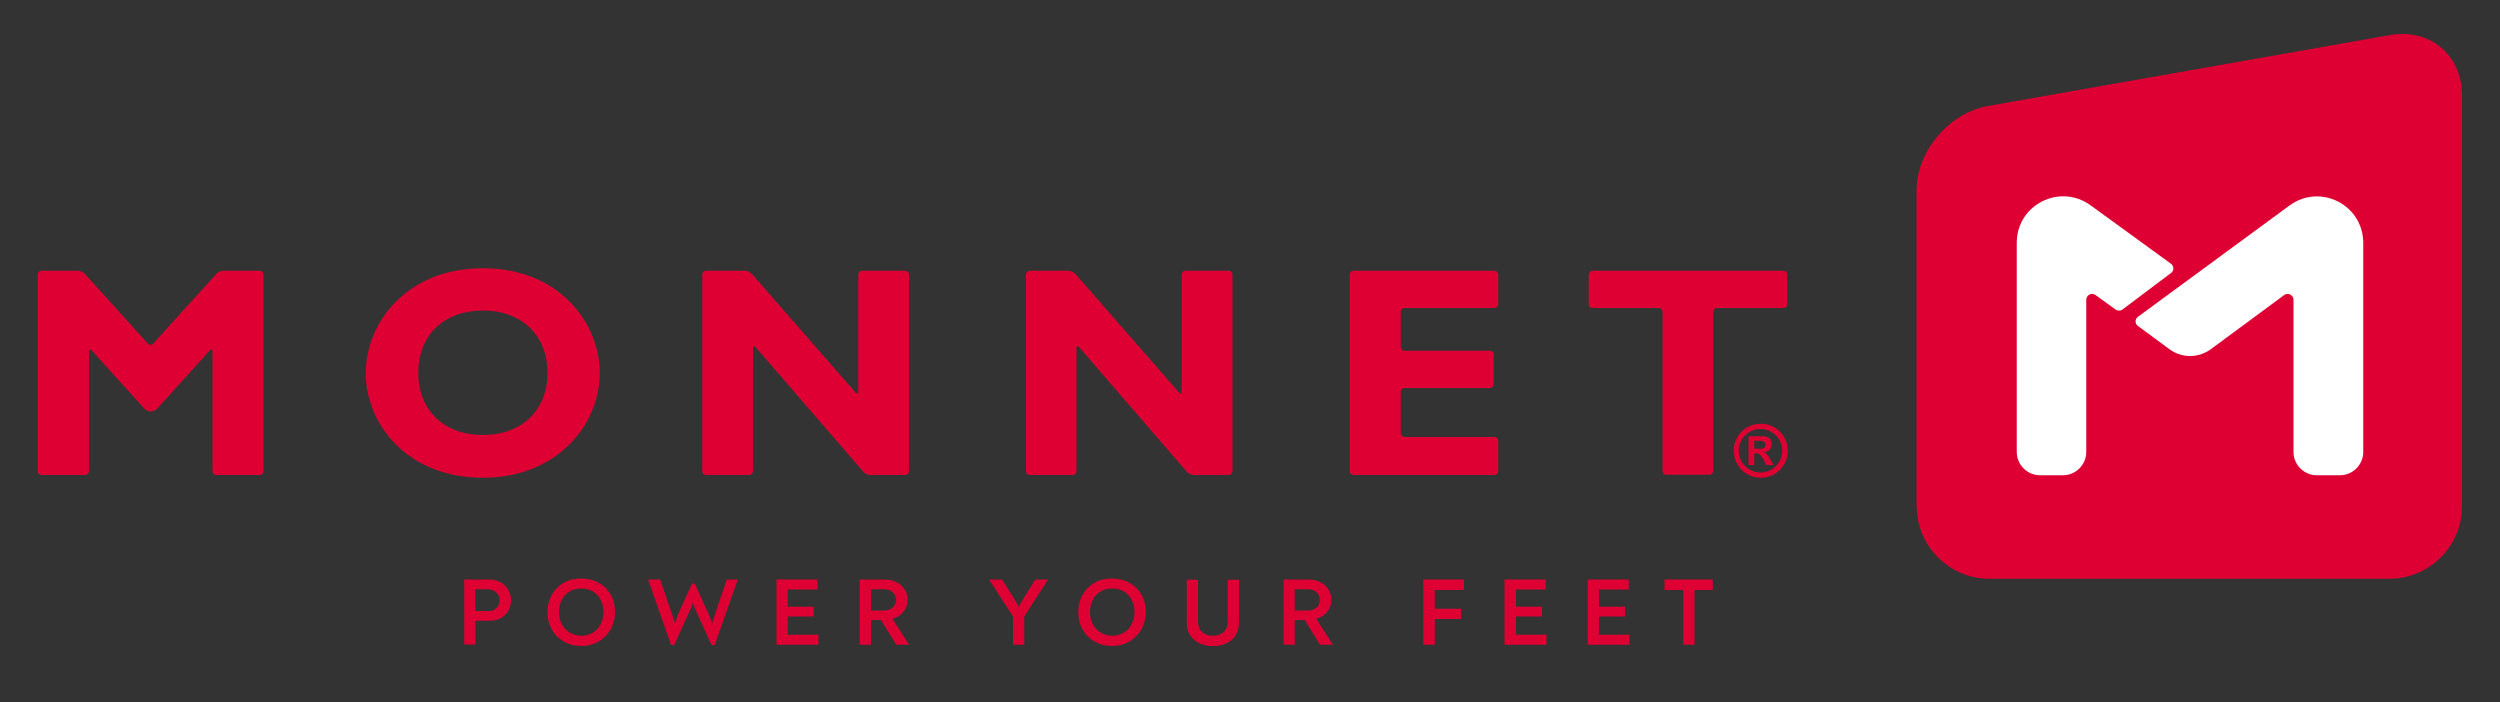
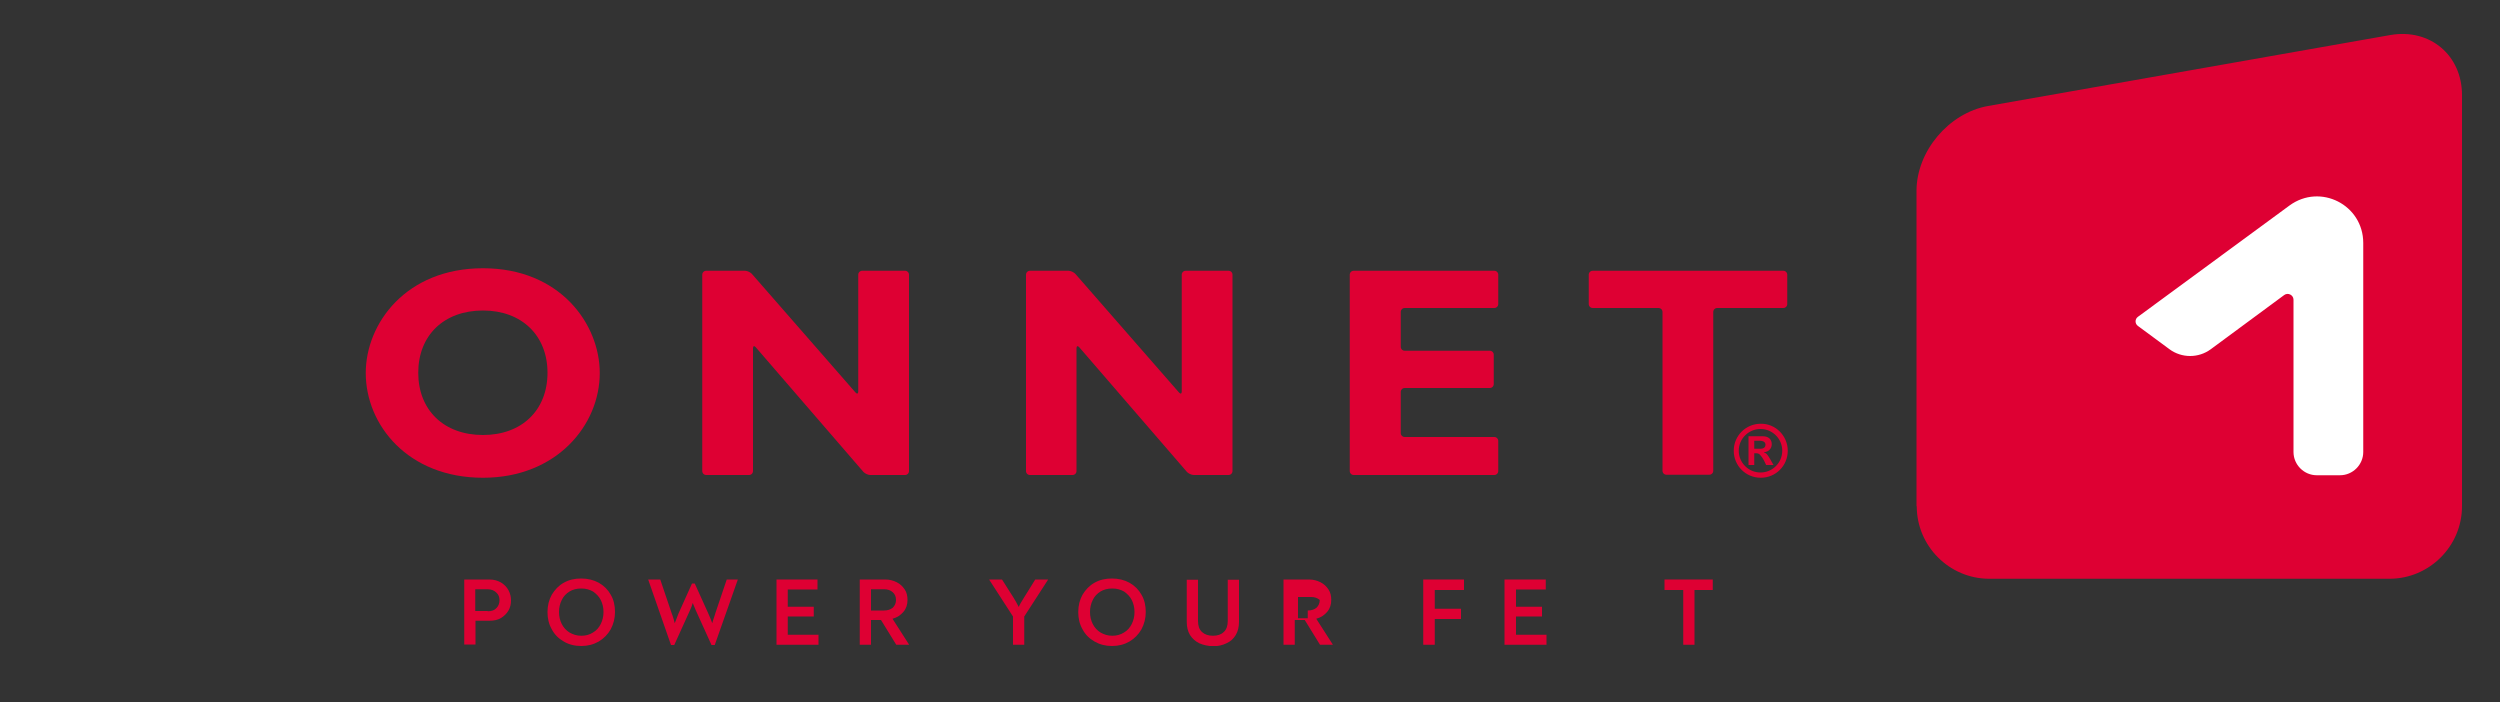
<svg xmlns="http://www.w3.org/2000/svg" xmlns:xlink="http://www.w3.org/1999/xlink" id="Calque_1" x="0px" y="0px" viewBox="0 0 1000 280.8" style="enable-background:new 0 0 1000 280.8;" xml:space="preserve">
  <rect x="0" y="0" width="1000" height="280.8" fill="#333333" stroke="none" />
  <style type="text/css">	.st0{clip-path:url(#SVGID_00000163044039244881310840000003599688457868754081_);fill:#DE0033;}	.st1{fill:#DE0033;}	.st2{clip-path:url(#SVGID_00000124856046054251469030000011073481022266362018_);fill:#DE0033;}	.st3{clip-path:url(#SVGID_00000005980802477410644370000012612375585224119427_);fill:#DE0033;}	.st4{clip-path:url(#SVGID_00000005980802477410644370000012612375585224119427_);fill:#FFFFFF;}</style>
  <g>
    <defs>
      <rect id="SVGID_1_" x="15.1" y="13.6" width="969.7" height="244.8" />
    </defs>
    <clipPath id="SVGID_00000072282389222772982690000000461194758575130296_">
      <use xlink:href="#SVGID_1_" style="overflow:visible;" />
    </clipPath>
    <path style="clip-path:url(#SVGID_00000072282389222772982690000000461194758575130296_);fill:#DE0033;" d="M195.1,244.5  c1.6,0,2.7-0.4,3.5-1.3c0.8-0.8,1.2-1.9,1.2-3.1c0-1.3-0.4-2.3-1.3-3.1c-0.8-0.8-2-1.3-3.4-1.3h-5v8.7H195.1z M185.7,231.8h10  c1.8,0,3.3,0.4,4.7,1.2c1.3,0.8,2.3,1.8,3,3.1c0.7,1.3,1,2.7,1,4.1s-0.3,2.8-1,4c-0.7,1.2-1.7,2.2-3,3c-1.3,0.8-2.9,1.1-4.8,1.1  h-5.4v9.5h-4.5V231.8z" />
    <path style="clip-path:url(#SVGID_00000072282389222772982690000000461194758575130296_);fill:#DE0033;" d="M237.2,253  c1.4-0.8,2.4-2,3.1-3.4c0.7-1.4,1.1-3,1.1-4.8c0-1.8-0.4-3.4-1.1-4.8c-0.7-1.4-1.8-2.5-3.1-3.4c-1.4-0.8-2.9-1.2-4.7-1.2  c-1.8,0-3.4,0.4-4.7,1.2c-1.3,0.8-2.4,1.9-3.1,3.4c-0.7,1.4-1.1,3-1.1,4.8c0,1.8,0.4,3.4,1.1,4.8c0.7,1.4,1.8,2.6,3.1,3.4  c1.4,0.8,2.9,1.3,4.7,1.3C234.3,254.3,235.8,253.9,237.2,253 M225.5,256.6c-2.1-1.2-3.7-2.8-4.8-4.9c-1.2-2.1-1.7-4.4-1.7-6.9  c0-2.6,0.6-4.9,1.7-6.9c1.2-2,2.8-3.7,4.8-4.8c2.1-1.2,4.4-1.7,7-1.7c2.6,0,5,0.6,7,1.7c2.1,1.2,3.7,2.8,4.8,4.8  c1.2,2,1.7,4.4,1.7,6.9c0,2.5-0.6,4.8-1.7,6.9c-1.2,2.1-2.8,3.7-4.8,4.9c-2.1,1.2-4.4,1.8-7,1.8  C229.9,258.4,227.5,257.8,225.5,256.6" />
    <path style="clip-path:url(#SVGID_00000072282389222772982690000000461194758575130296_);fill:#DE0033;" d="M295.1,231.8v0.1  l-9.2,26.1h-1.3l-6.3-13.9c-0.5-1.2-0.9-2.1-1.2-2.9c-0.3,0.9-0.6,1.9-1.1,2.9l-6.3,13.9h-1.3l-9.1-26.1v-0.1h4.8l4.6,13.6l0.3,0.8  c0.4,1.2,0.7,2.2,0.9,3.1c0.5-1.4,1-2.7,1.5-3.9l5.4-12h1.1l5.2,11.5c0.8,1.8,1.4,3.2,1.8,4.4c0.1-0.4,0.4-1.5,1-3.2l0.3-1  l4.5-13.3H295.1z" />
  </g>
  <polygon class="st1" points="310.6,231.8 310.6,257.9 327.4,257.9 327.4,253.9 315.1,253.9 315.1,246.6 325.5,246.6 325.5,242.7  315.1,242.7 315.1,235.8 327,235.8 327,231.8 " />
  <g>
    <defs>
      <rect id="SVGID_00000000925118400639642020000017557471596086847661_" x="15.1" y="13.6" width="969.7" height="244.8" />
    </defs>
    <clipPath id="SVGID_00000049918469771491263520000015890393458553282220_">
      <use xlink:href="#SVGID_00000000925118400639642020000017557471596086847661_" style="overflow:visible;" />
    </clipPath>
    <path style="clip-path:url(#SVGID_00000049918469771491263520000015890393458553282220_);fill:#DE0033;" d="M353.6,244.2  c1.5,0,2.6-0.4,3.5-1.1c0.8-0.8,1.3-1.8,1.3-3.1c0-1.3-0.4-2.3-1.3-3.1c-0.9-0.8-2-1.2-3.4-1.2h-5.3v8.5H353.6z M363.6,257.8v0.1  h-5.1l-6.1-9.9h-4v9.9h-4.5v-26.1h10.2c1.7,0,3.2,0.4,4.6,1.1c1.4,0.7,2.4,1.7,3.2,2.9c0.8,1.2,1.1,2.6,1.1,4.2  c0,1.8-0.5,3.4-1.6,4.7c-1.1,1.3-2.5,2.3-4.4,2.8L363.6,257.8z" />
    <path style="clip-path:url(#SVGID_00000049918469771491263520000015890393458553282220_);fill:#DE0033;" d="M419.2,231.8v0.1  l-9.5,14.7v11.3h-4.5v-11.3l-9.5-14.7v-0.1h5.1l4.7,7.4c0.6,1,1.3,2.2,2,3.6c0.4-1,1.1-2.2,2-3.6l4.6-7.4H419.2z" />
    <path style="clip-path:url(#SVGID_00000049918469771491263520000015890393458553282220_);fill:#DE0033;" d="M449.6,253  c1.4-0.8,2.4-2,3.1-3.4c0.7-1.4,1.1-3,1.1-4.8c0-1.8-0.4-3.4-1.1-4.8c-0.7-1.4-1.8-2.5-3.1-3.4c-1.4-0.8-2.9-1.2-4.7-1.2  c-1.8,0-3.4,0.4-4.7,1.2c-1.3,0.8-2.4,1.9-3.1,3.4c-0.7,1.4-1.1,3-1.1,4.8c0,1.8,0.4,3.4,1.1,4.8c0.7,1.4,1.8,2.6,3.1,3.4  c1.4,0.8,2.9,1.3,4.7,1.3C446.6,254.3,448.2,253.9,449.6,253 M437.8,256.6c-2.1-1.2-3.7-2.8-4.8-4.9c-1.2-2.1-1.7-4.4-1.7-6.9  c0-2.6,0.6-4.9,1.7-6.9c1.2-2,2.8-3.7,4.8-4.8c2.1-1.2,4.4-1.7,7-1.7c2.6,0,5,0.6,7,1.7c2.1,1.2,3.7,2.8,4.8,4.8  c1.2,2,1.7,4.4,1.7,6.9c0,2.5-0.6,4.8-1.7,6.9c-1.2,2.1-2.8,3.7-4.8,4.9c-2.1,1.2-4.4,1.8-7,1.8  C442.2,258.4,439.9,257.8,437.8,256.6" />
    <path style="clip-path:url(#SVGID_00000049918469771491263520000015890393458553282220_);fill:#DE0033;" d="M479.7,257.3  c-1.6-0.8-2.8-1.9-3.7-3.3c-0.9-1.5-1.3-3.2-1.3-5.3v-16.8h4.5v16.5c0,1.9,0.5,3.4,1.6,4.4c1.1,1,2.5,1.5,4.4,1.5  c1.8,0,3.3-0.5,4.3-1.5c1.1-1,1.6-2.5,1.6-4.4v-16.5h4.5v16.8c0,2-0.4,3.8-1.3,5.3c-0.9,1.5-2.1,2.6-3.7,3.3  c-1.6,0.8-3.4,1.2-5.4,1.2C483.1,258.4,481.3,258,479.7,257.3" />
-     <path style="clip-path:url(#SVGID_00000049918469771491263520000015890393458553282220_);fill:#DE0033;" d="M523.1,244.2  c1.5,0,2.6-0.4,3.5-1.1c0.8-0.8,1.3-1.8,1.3-3.1c0-1.3-0.4-2.3-1.3-3.1c-0.9-0.8-2-1.2-3.4-1.2h-5.3v8.5H523.1z M533.1,257.8v0.1  h-5.1l-6.1-9.9h-4v9.9h-4.5v-26.1h10.2c1.7,0,3.2,0.4,4.6,1.1c1.4,0.7,2.4,1.7,3.2,2.9c0.8,1.2,1.1,2.6,1.1,4.2  c0,1.8-0.5,3.4-1.6,4.7c-1.1,1.3-2.5,2.3-4.4,2.8L533.1,257.8z" />
+     <path style="clip-path:url(#SVGID_00000049918469771491263520000015890393458553282220_);fill:#DE0033;" d="M523.1,244.2  c1.5,0,2.6-0.4,3.5-1.1c0.8-0.8,1.3-1.8,1.3-3.1c-0.9-0.8-2-1.2-3.4-1.2h-5.3v8.5H523.1z M533.1,257.8v0.1  h-5.1l-6.1-9.9h-4v9.9h-4.5v-26.1h10.2c1.7,0,3.2,0.4,4.6,1.1c1.4,0.7,2.4,1.7,3.2,2.9c0.8,1.2,1.1,2.6,1.1,4.2  c0,1.8-0.5,3.4-1.6,4.7c-1.1,1.3-2.5,2.3-4.4,2.8L533.1,257.8z" />
  </g>
  <polygon class="st1" points="569.3,231.8 569.3,257.9 573.9,257.9 573.9,247.6 584.4,247.6 584.4,243.5 573.9,243.5 573.9,236  585.6,236 585.6,231.8 " />
  <polygon class="st1" points="601.8,231.8 601.8,257.9 618.6,257.9 618.6,253.9 606.4,253.9 606.4,246.6 616.8,246.6 616.8,242.7  606.4,242.7 606.4,235.8 618.3,235.8 618.3,231.8 " />
-   <polygon class="st1" points="635.1,231.8 635.1,257.9 651.8,257.9 651.8,253.9 639.6,253.9 639.6,246.6 650,246.6 650,242.7  639.6,242.7 639.6,235.8 651.5,235.8 651.5,231.8 " />
  <polygon class="st1" points="665.8,231.8 665.8,236 673.3,236 673.3,257.9 677.8,257.9 677.8,236 685.1,236 685.1,231.8 " />
  <g>
    <defs>
      <rect id="SVGID_00000178917151748650167690000011199049173211388575_" x="15.1" y="13.6" width="969.7" height="244.8" />
    </defs>
    <clipPath id="SVGID_00000005974644520153233680000003242369202063281568_">
      <use xlink:href="#SVGID_00000178917151748650167690000011199049173211388575_" style="overflow:visible;" />
    </clipPath>
-     <path style="clip-path:url(#SVGID_00000005974644520153233680000003242369202063281568_);fill:#DE0033;" d="M86.6,109.5  c0.6-0.7,1.8-1.2,2.7-1.2h14.5c0.9,0,1.6,0.7,1.6,1.6v78.5c0,0.9-0.7,1.6-1.6,1.6H86.6c-0.9,0-1.6-0.7-1.6-1.6v-47.8  c0-0.9-0.5-1.1-1.1-0.4l-21,23.2c-0.6,0.7-1.8,1.2-2.6,1.2c-0.9,0-2-0.5-2.6-1.2l-21-23.2c-0.6-0.7-1.1-0.5-1.1,0.4v47.8  c0,0.9-0.7,1.6-1.6,1.6H16.7c-0.9,0-1.6-0.7-1.6-1.6v-78.5c0-0.9,0.7-1.6,1.6-1.6h14.5c0.9,0,2.1,0.5,2.7,1.2l25.2,27.9  c0.6,0.7,1.6,0.7,2.2,0L86.6,109.5z" />
    <path style="clip-path:url(#SVGID_00000005974644520153233680000003242369202063281568_);fill:#DE0033;" d="M193.2,124.2  c-15.6,0-25.9,9.9-25.9,24.9c0,15,10.3,24.9,25.9,24.9c15.5,0,25.8-9.9,25.8-24.9C219,134.2,208.7,124.2,193.2,124.2 M193.2,191.1  c-30,0-46.9-21.1-46.9-41.9c0-19.8,16.1-41.9,46.9-41.9s46.7,22.3,46.7,41.9C239.9,170.1,222.6,191.1,193.2,191.1" />
    <path style="clip-path:url(#SVGID_00000005974644520153233680000003242369202063281568_);fill:#DE0033;" d="M363.6,188.4  c0,0.9-0.7,1.6-1.6,1.6h-13.9c-0.9,0-2.1-0.6-2.7-1.2l-43.1-49.9c-0.6-0.7-1.1-0.5-1.1,0.4v49.1c0,0.9-0.7,1.6-1.6,1.6h-17.1  c-0.9,0-1.6-0.7-1.6-1.6v-78.5c0-0.9,0.7-1.6,1.6-1.6H298c0.9,0,2.1,0.6,2.7,1.2l41.5,47.5c0.6,0.7,1.1,0.5,1.1-0.4v-46.7  c0-0.9,0.7-1.6,1.6-1.6H362c0.9,0,1.6,0.7,1.6,1.6V188.4z" />
    <path style="clip-path:url(#SVGID_00000005974644520153233680000003242369202063281568_);fill:#DE0033;" d="M493,188.4  c0,0.9-0.7,1.6-1.6,1.6h-13.9c-0.9,0-2.1-0.6-2.7-1.2l-43.1-49.9c-0.6-0.7-1.1-0.5-1.1,0.4v49.1c0,0.9-0.7,1.6-1.6,1.6H412  c-0.9,0-1.6-0.7-1.6-1.6v-78.5c0-0.9,0.7-1.6,1.6-1.6h15.4c0.9,0,2.1,0.6,2.7,1.2l41.5,47.5c0.6,0.7,1.1,0.5,1.1-0.4v-46.7  c0-0.9,0.7-1.6,1.6-1.6h17.1c0.9,0,1.6,0.7,1.6,1.6V188.4z" />
    <path style="clip-path:url(#SVGID_00000005974644520153233680000003242369202063281568_);fill:#DE0033;" d="M599.3,188.4  c0,0.9-0.7,1.6-1.6,1.6h-56.2c-0.9,0-1.6-0.7-1.6-1.6v-78.5c0-0.9,0.7-1.6,1.6-1.6h56.2c0.9,0,1.6,0.7,1.6,1.6v11.7  c0,0.9-0.7,1.6-1.6,1.6h-35.8c-0.9,0-1.6,0.7-1.6,1.6v13.9c0,0.9,0.7,1.6,1.6,1.6h34c0.9,0,1.6,0.7,1.6,1.6v11.7  c0,0.9-0.7,1.6-1.6,1.6h-34c-0.9,0-1.6,0.7-1.6,1.6v16.4c0,0.9,0.7,1.6,1.6,1.6h35.8c0.9,0,1.6,0.7,1.6,1.6V188.4z" />
    <path style="clip-path:url(#SVGID_00000005974644520153233680000003242369202063281568_);fill:#DE0033;" d="M704.1,179.5  c1.6,0,2.1-0.8,2.1-1.6c0-1-0.8-1.6-2.4-1.6h-2.1v3.2H704.1z M706.5,186.1l-0.9-1.9c-0.4-0.8-1.1-1.8-1.6-2.3  c-0.5-0.5-0.9-0.6-1.9-0.6h-0.4v4.7h-2.3v-11.5h5.7c2.5,0,3.6,1.4,3.6,3.2c0,1.7-1.2,3-3.1,3.2v0.1c1,0.3,1.3,0.7,2.5,2.7l1.3,2.3  H706.5z M695.5,180.3c0,4.8,3.9,8.7,8.7,8.7c4.8,0,8.7-3.9,8.7-8.7c0-4.8-3.9-8.7-8.7-8.7C699.4,171.6,695.5,175.5,695.5,180.3   M715.1,180.3c0,6-4.8,10.8-10.8,10.8c-6,0-10.8-4.8-10.8-10.8c0-6,4.8-10.8,10.8-10.8C710.2,169.4,715.1,174.3,715.1,180.3" />
    <path style="clip-path:url(#SVGID_00000005974644520153233680000003242369202063281568_);fill:#DE0033;" d="M637.1,108.3  c-0.9,0-1.6,0.7-1.6,1.6v11.7c0,0.9,0.7,1.6,1.6,1.6h26.3c0.9,0,1.6,0.7,1.6,1.6v63.5c0,0.9,0.7,1.6,1.6,1.6h17.1  c0.9,0,1.6-0.7,1.6-1.6v-63.5c0-0.9,0.7-1.6,1.6-1.6h26.4c0.9,0,1.6-0.7,1.6-1.6v-11.7c0-0.9-0.7-1.6-1.6-1.6H637.1z" />
    <path style="clip-path:url(#SVGID_00000005974644520153233680000003242369202063281568_);fill:#DE0033;" d="M766.7,202.5  c0,15.9,13,29,29,29h160.1c15.9,0,29-13,29-29V38c0-15.9-12.8-26.7-28.6-24l-161,28.4c-15.7,2.8-28.6,18.1-28.6,34V202.5z" />
-     <path style="clip-path:url(#SVGID_00000005974644520153233680000003242369202063281568_);fill:#FFFFFF;" d="M868.4,105.5  c1.2,0.9,1.3,2.8,0,3.7L849,123.8c-0.8,0.6-1.9,0.6-2.8,0l-8-5.8c-1.5-1.1-3.7,0-3.7,1.9v60.9c0,5.1-4.2,9.3-9.3,9.3H816  c-5.1,0-9.3-4.2-9.3-9.3V97.1c0-15.2,17.2-23.9,29.5-15L868.4,105.5z" />
    <path style="clip-path:url(#SVGID_00000005974644520153233680000003242369202063281568_);fill:#FFFFFF;" d="M855.2,130.4  c-1.3-0.9-1.3-2.8,0-3.7l60.6-44.5c12.3-9,29.5-0.3,29.5,15v83.6c0,5.1-4.2,9.3-9.3,9.3h-9.3c-5.1,0-9.3-4.2-9.3-9.3v-60.9  c0-1.9-2.2-3-3.7-1.9l-29.4,21.7c-4.9,3.6-11.6,3.6-16.5,0L855.2,130.4z" />
  </g>
</svg>